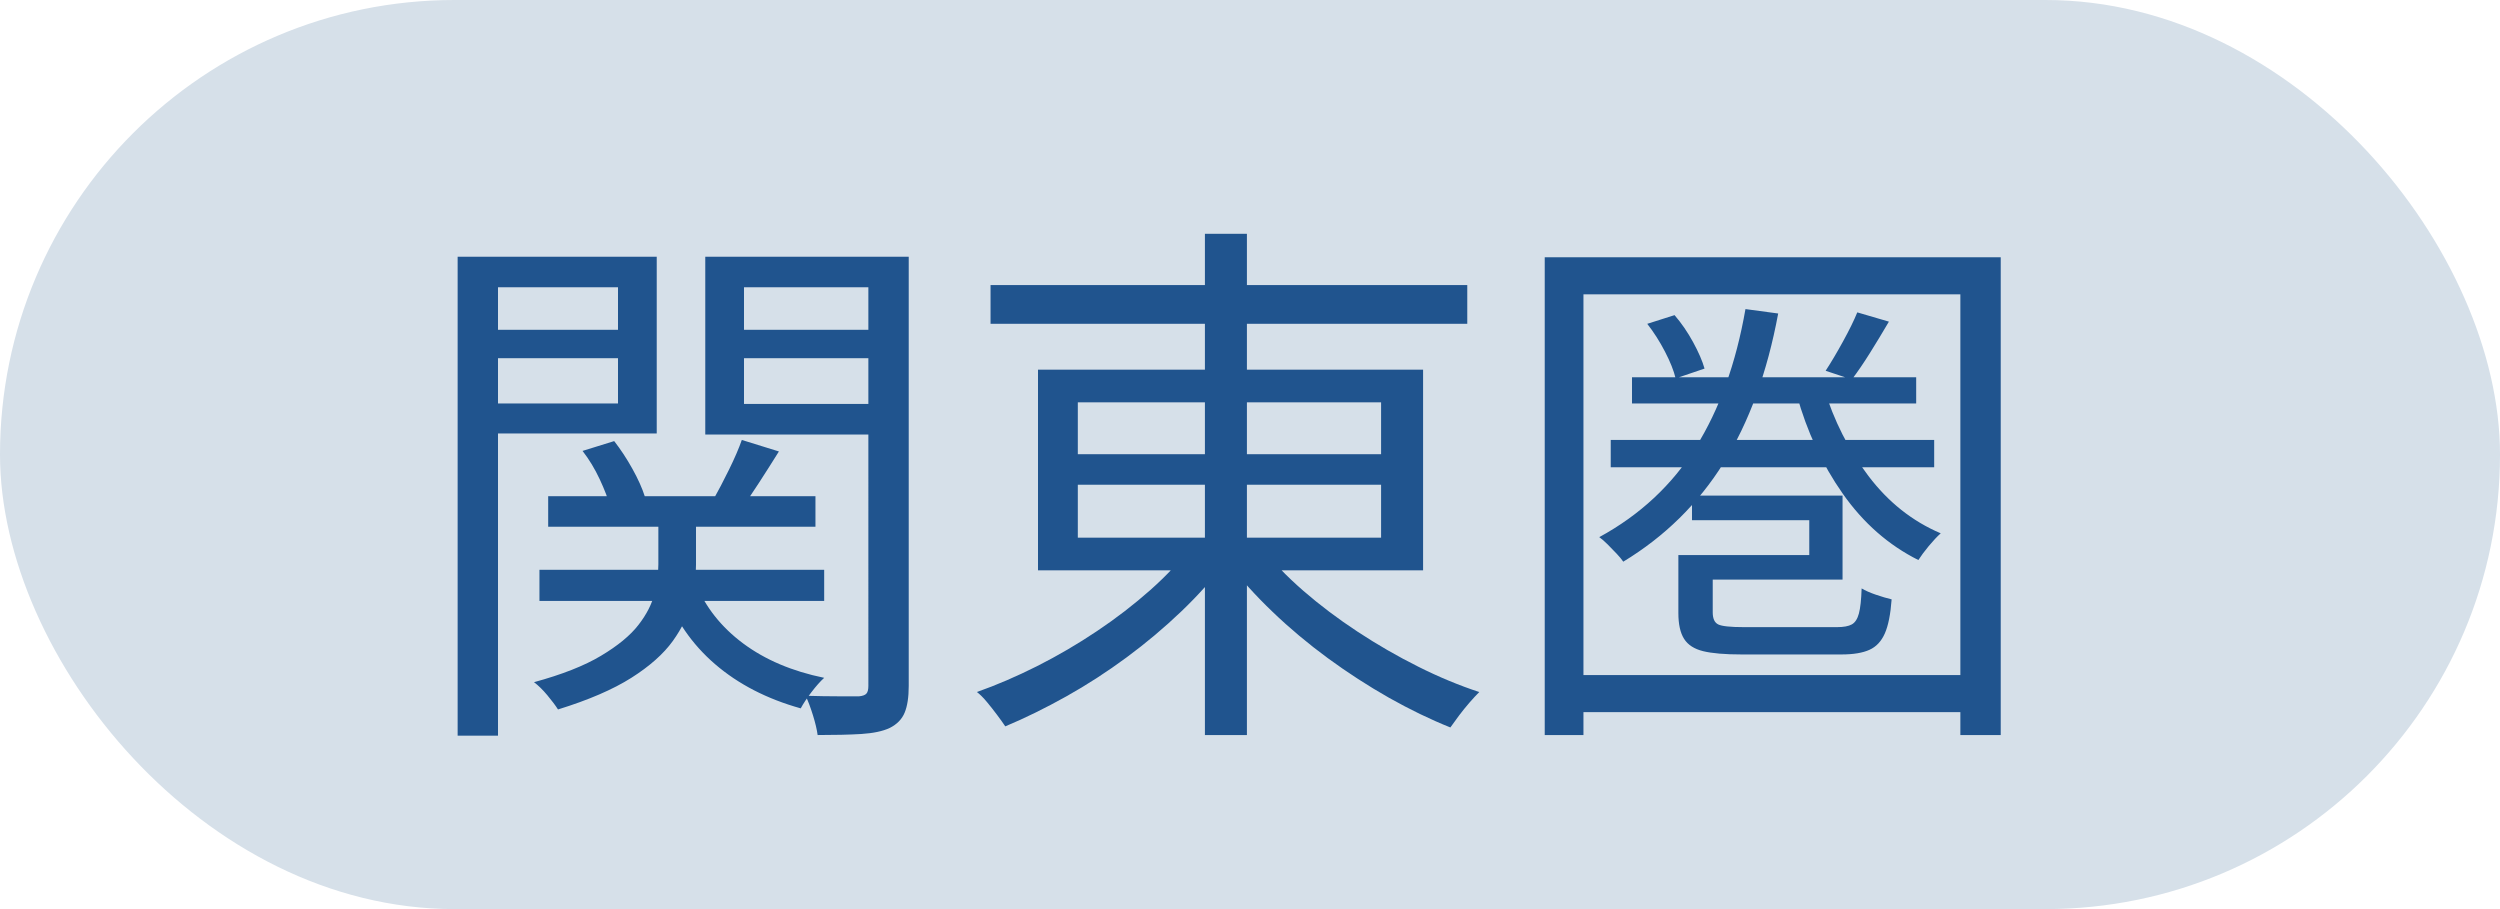
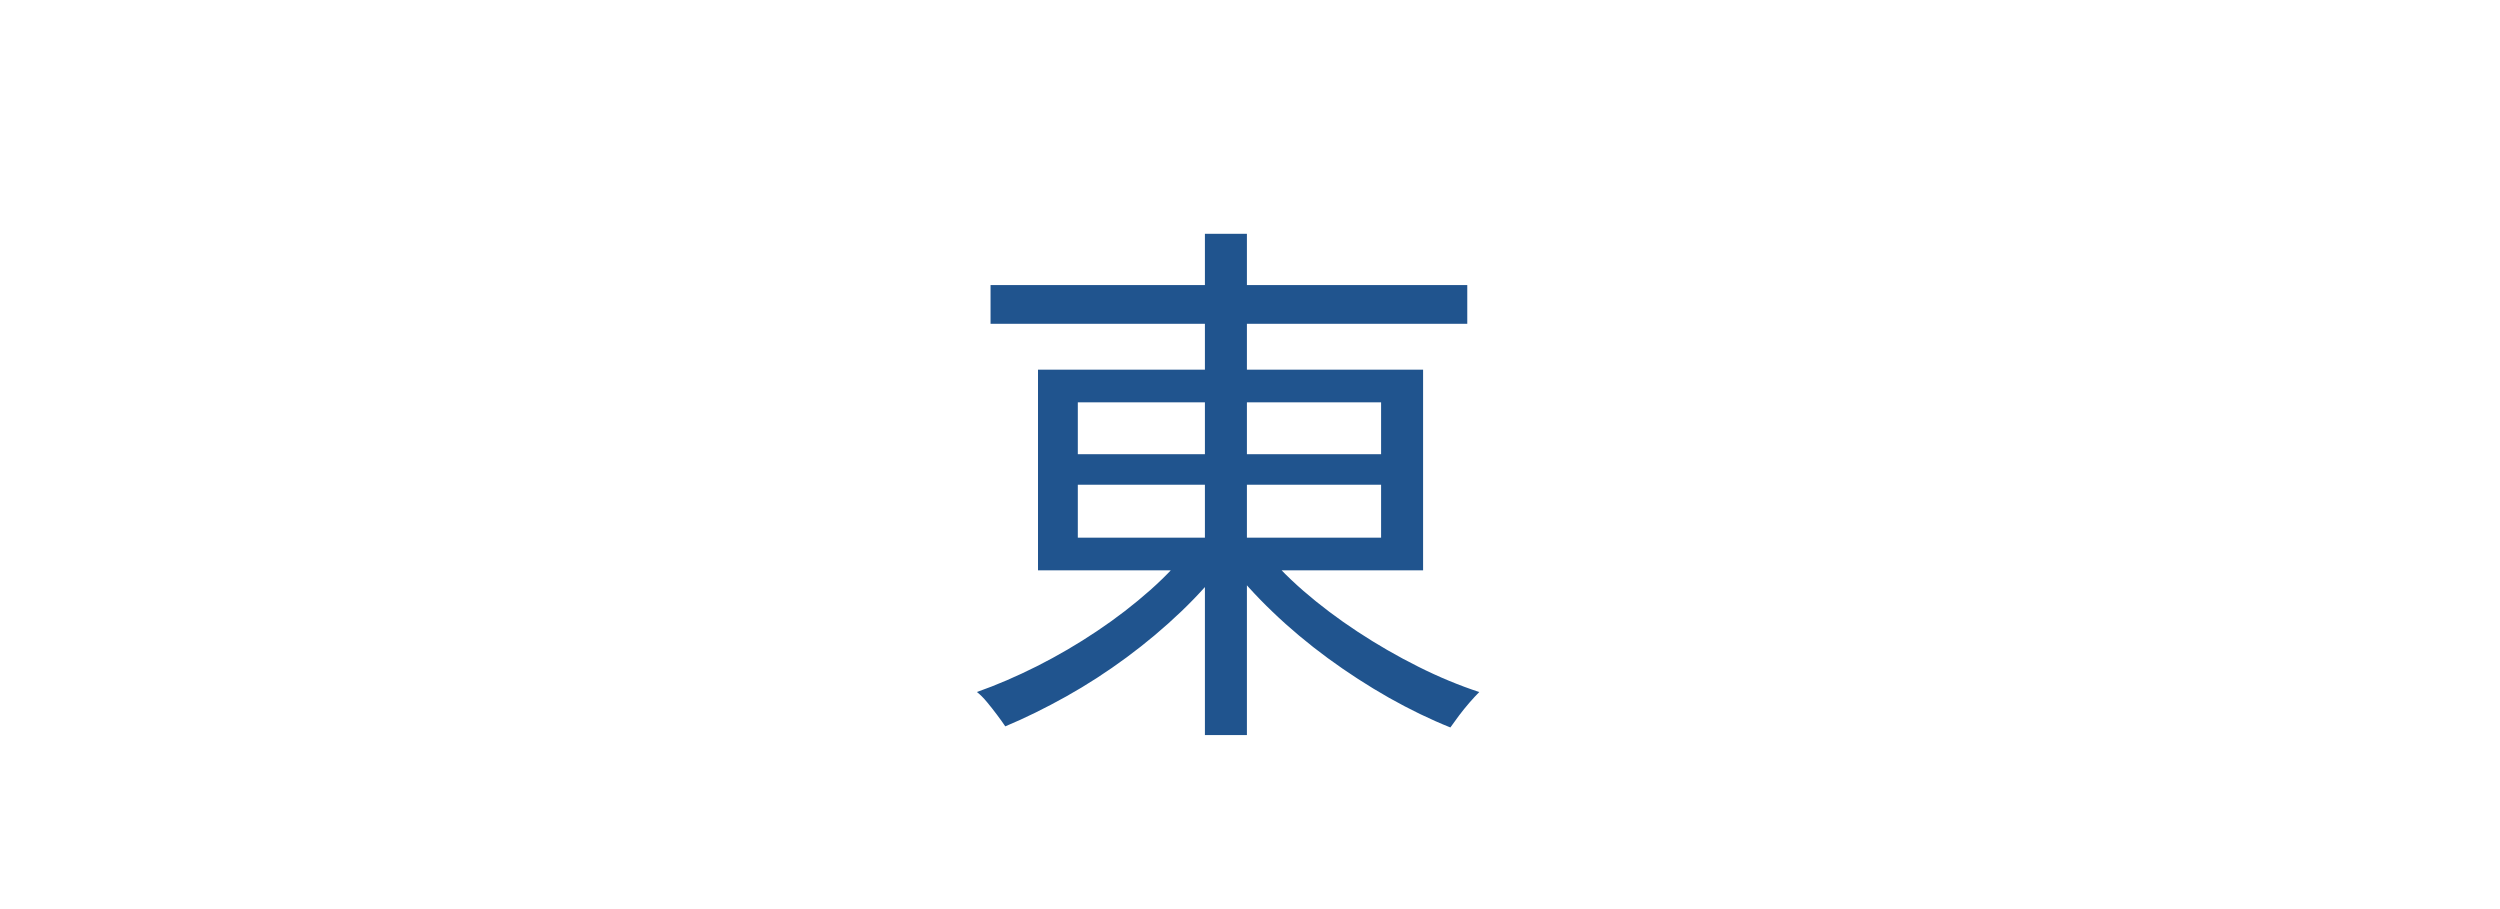
<svg xmlns="http://www.w3.org/2000/svg" id="b" data-name="レイヤー 2" viewBox="0 0 55 20">
  <defs>
    <style>
      .d {
        fill: #d6e0e9;
      }

      .e {
        fill: #20548e;
      }
    </style>
  </defs>
  <g id="c" data-name="コンテンツ">
    <g>
-       <rect class="d" y="0" width="55" height="20" rx="10" ry="10" />
      <g>
-         <path class="e" d="M10.068,5.648h.888v10.536h-.888V5.648ZM10.524,7.256h3.372v.624h-3.372v-.624ZM10.608,5.648h3.84v3.888h-3.84v-.66h2.988v-2.556h-2.988v-.672ZM14.484,11.228h.828v1.199c0,.265-.034.538-.102.822s-.204.568-.408.853c-.204.283-.508.554-.912.81-.404.256-.942.488-1.614.696-.056-.088-.134-.192-.234-.312s-.198-.216-.294-.288c.616-.168,1.108-.361,1.476-.582.368-.22.642-.445.822-.678.18-.231.298-.464.354-.696.056-.231.084-.443.084-.636v-1.188ZM11.868,12.536h6.264v.684h-6.264v-.684ZM12.06,10.916h5.88v.672h-5.88v-.672ZM12.816,9.92l.696-.216c.144.185.278.388.402.612.124.224.214.424.27.6l-.756.24c-.048-.176-.126-.38-.234-.612-.108-.231-.234-.439-.378-.624ZM15.3,12.824c.216.528.566.972,1.05,1.332.484.36,1.078.612,1.782.756-.088.08-.182.187-.282.318-.1.132-.178.25-.234.354-.744-.208-1.373-.532-1.884-.972-.512-.44-.888-.988-1.128-1.645l.696-.144ZM19.536,5.648v.672h-3.168v2.567h3.168v.673h-4.02v-3.912h4.02ZM16.32,9.679l.816.253c-.144.231-.291.462-.438.689-.148.229-.282.426-.402.594l-.6-.228c.104-.184.218-.402.342-.654s.218-.47.282-.654ZM16.044,7.256h3.396v.624h-3.396v-.624ZM19.104,5.648h.888v9.443c0,.248-.03.444-.09.588-.06.145-.17.257-.33.337-.152.071-.36.115-.624.132-.264.016-.584.023-.96.023-.016-.12-.05-.264-.102-.432-.052-.168-.106-.312-.162-.432.264.008.508.012.732.012h.444c.08-.008.134-.028.162-.061.028-.031.042-.088.042-.168V5.648Z" />
        <path class="e" d="M26.22,12.008l.756.336c-.28.377-.608.744-.984,1.104-.376.36-.778.698-1.206,1.014-.428.316-.87.603-1.326.858s-.904.476-1.344.66c-.048-.072-.108-.156-.18-.252-.072-.097-.146-.19-.222-.282s-.15-.166-.222-.222c.432-.152.874-.343,1.326-.57.452-.229.89-.484,1.314-.769.424-.283.816-.586,1.176-.905.36-.32.664-.645.912-.973ZM21.792,6.272h10.488v.852h-10.488v-.852ZM22.836,8.132h8.472v4.416h-8.472v-4.416ZM23.712,8.852v1.14h6.672v-1.14h-6.672ZM23.712,10.664v1.164h6.672v-1.164h-6.672ZM26.508,5.144h.924v11.027h-.924V5.144ZM27.732,12.02c.264.336.578.662.942.978.364.316.762.616,1.194.9.432.284.876.54,1.332.768.456.229.904.414,1.344.559-.064.063-.136.142-.216.233-.08.092-.156.187-.228.282-.072.096-.136.184-.192.264-.44-.176-.89-.394-1.35-.653-.46-.261-.908-.551-1.344-.87-.436-.32-.842-.66-1.218-1.021-.376-.359-.708-.728-.996-1.104l.732-.336Z" />
-         <path class="e" d="M33.984,5.66h10.032v10.512h-.888V6.476h-8.292v9.695h-.852V5.66ZM34.512,14.852h9.108v.815h-9.108v-.815ZM38.4,6.8l.72.097c-.24,1.296-.64,2.392-1.2,3.288-.56.896-1.296,1.619-2.208,2.172-.032-.048-.08-.106-.144-.174-.064-.068-.13-.137-.198-.204-.068-.068-.13-.122-.186-.162.896-.488,1.604-1.148,2.124-1.98s.884-1.844,1.092-3.036ZM35.436,9.679h7.116v.601h-7.116v-.601ZM35.904,8.3h6.252v.576h-6.252v-.576ZM36.24,7.124l.6-.191c.152.176.288.374.408.594s.204.414.252.582l-.636.216c-.04-.168-.118-.364-.234-.588-.116-.224-.246-.428-.39-.612ZM36.924,12.212h.756v1.26c0,.137.04.225.12.265s.268.06.564.06h2.052c.144,0,.252-.02.324-.06.072-.04.124-.12.156-.24.032-.12.052-.304.06-.552.08.048.184.094.312.138s.244.078.348.103c-.024.328-.074.578-.15.75s-.188.292-.336.359c-.148.068-.354.103-.618.103h-2.196c-.368,0-.65-.024-.846-.072-.196-.048-.336-.138-.42-.271-.084-.132-.126-.321-.126-.569v-1.272ZM37.332,12.212h2.472v-.768h-2.58v-.54h3.312v1.848h-3.204v-.54ZM40.128,8.54c.216.712.542,1.356.978,1.932.436.576.966.996,1.59,1.261-.08.071-.168.166-.264.281-.096.116-.172.219-.228.307-.656-.328-1.21-.814-1.662-1.458-.452-.644-.79-1.37-1.014-2.178l.6-.145ZM40.86,6.872l.696.204c-.136.232-.274.46-.414.684-.14.225-.274.42-.402.589l-.576-.192c.12-.184.248-.4.384-.648.136-.247.24-.46.312-.636Z" />
      </g>
    </g>
  </g>
</svg>